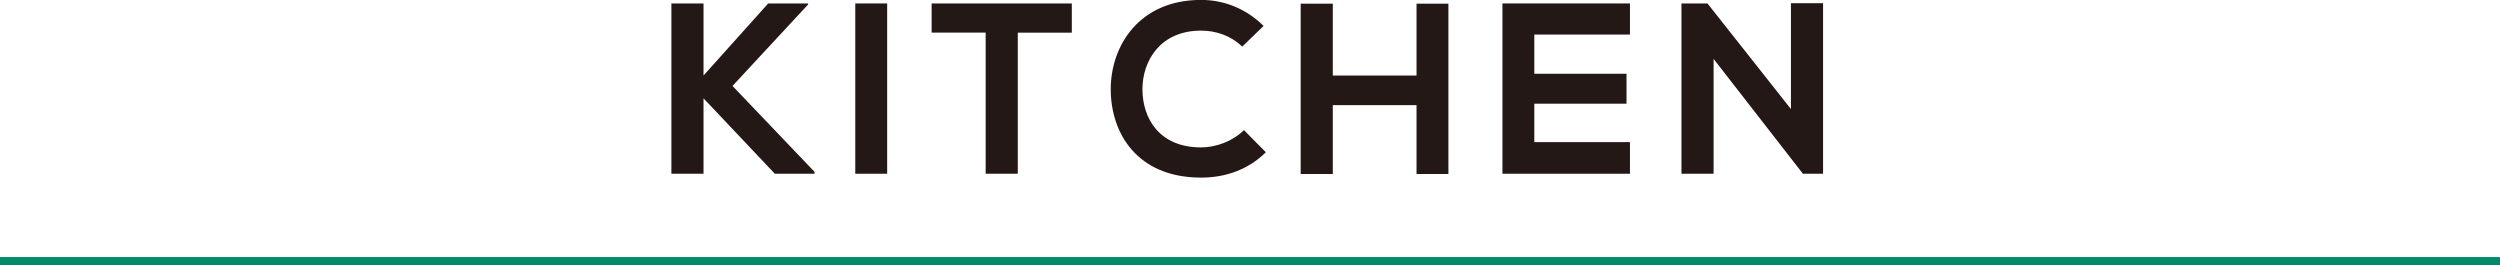
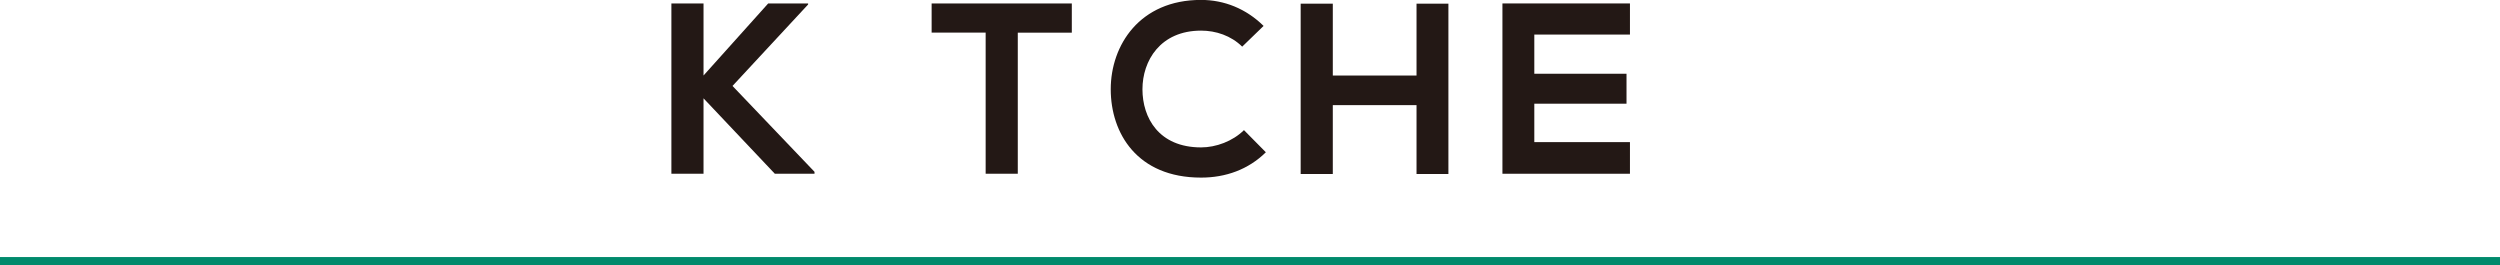
<svg xmlns="http://www.w3.org/2000/svg" id="_レイヤー_2" viewBox="0 0 298 31.64">
  <defs>
    <style>.cls-1{fill:none;stroke:#008a6c;stroke-miterlimit:10;}.cls-2{fill:#231815;}</style>
  </defs>
  <g id="_要素">
    <path class="cls-2" d="m87.31,10.24l9.78,10.24v.23h-4.73l-8.5-8.99v8.99h-3.83V.41h3.83v8.59L91.57.41h4.76v.12l-9.02,9.72Z" />
-     <path class="cls-2" d="m101.95.41h3.8v20.3h-3.8V.41Z" />
+     <path class="cls-2" d="m101.95.41h3.8h-3.8V.41Z" />
    <path class="cls-2" d="m111.05,3.89V.41h16.71v3.48h-6.44v16.82h-3.83V3.89h-6.44Z" />
    <path class="cls-2" d="m143.16,21.17c-7.6,0-10.76-5.28-10.76-10.53s3.45-10.65,10.76-10.65c2.76,0,5.37,1.04,7.46,3.1l-2.55,2.47c-1.33-1.31-3.13-1.91-4.9-1.91-4.87,0-6.99,3.6-6.99,6.99s1.94,6.93,6.99,6.93c1.77,0,3.77-.73,5.11-2.06l2.61,2.64c-2.09,2.06-4.79,3.02-7.72,3.02Z" />
    <path class="cls-2" d="m168.85,12.53h-9.98v8.21h-3.83V.44h3.83v8.56h9.98V.44h3.8v20.3h-3.8v-8.21Z" />
    <path class="cls-2" d="m179.09,20.71V.41h15.2v3.71h-11.4v4.67h10.99v3.57h-10.99v4.58h11.4v3.77h-15.2Z" />
-     <path class="cls-2" d="m217.31.38v20.33h-2.38v.03l-10.67-13.72v13.69h-3.83V.41h3.1l9.95,12.59V.38h3.83Z" />
    <line class="cls-1" y1="31.14" x2="298" y2="31.14" />
  </g>
</svg>